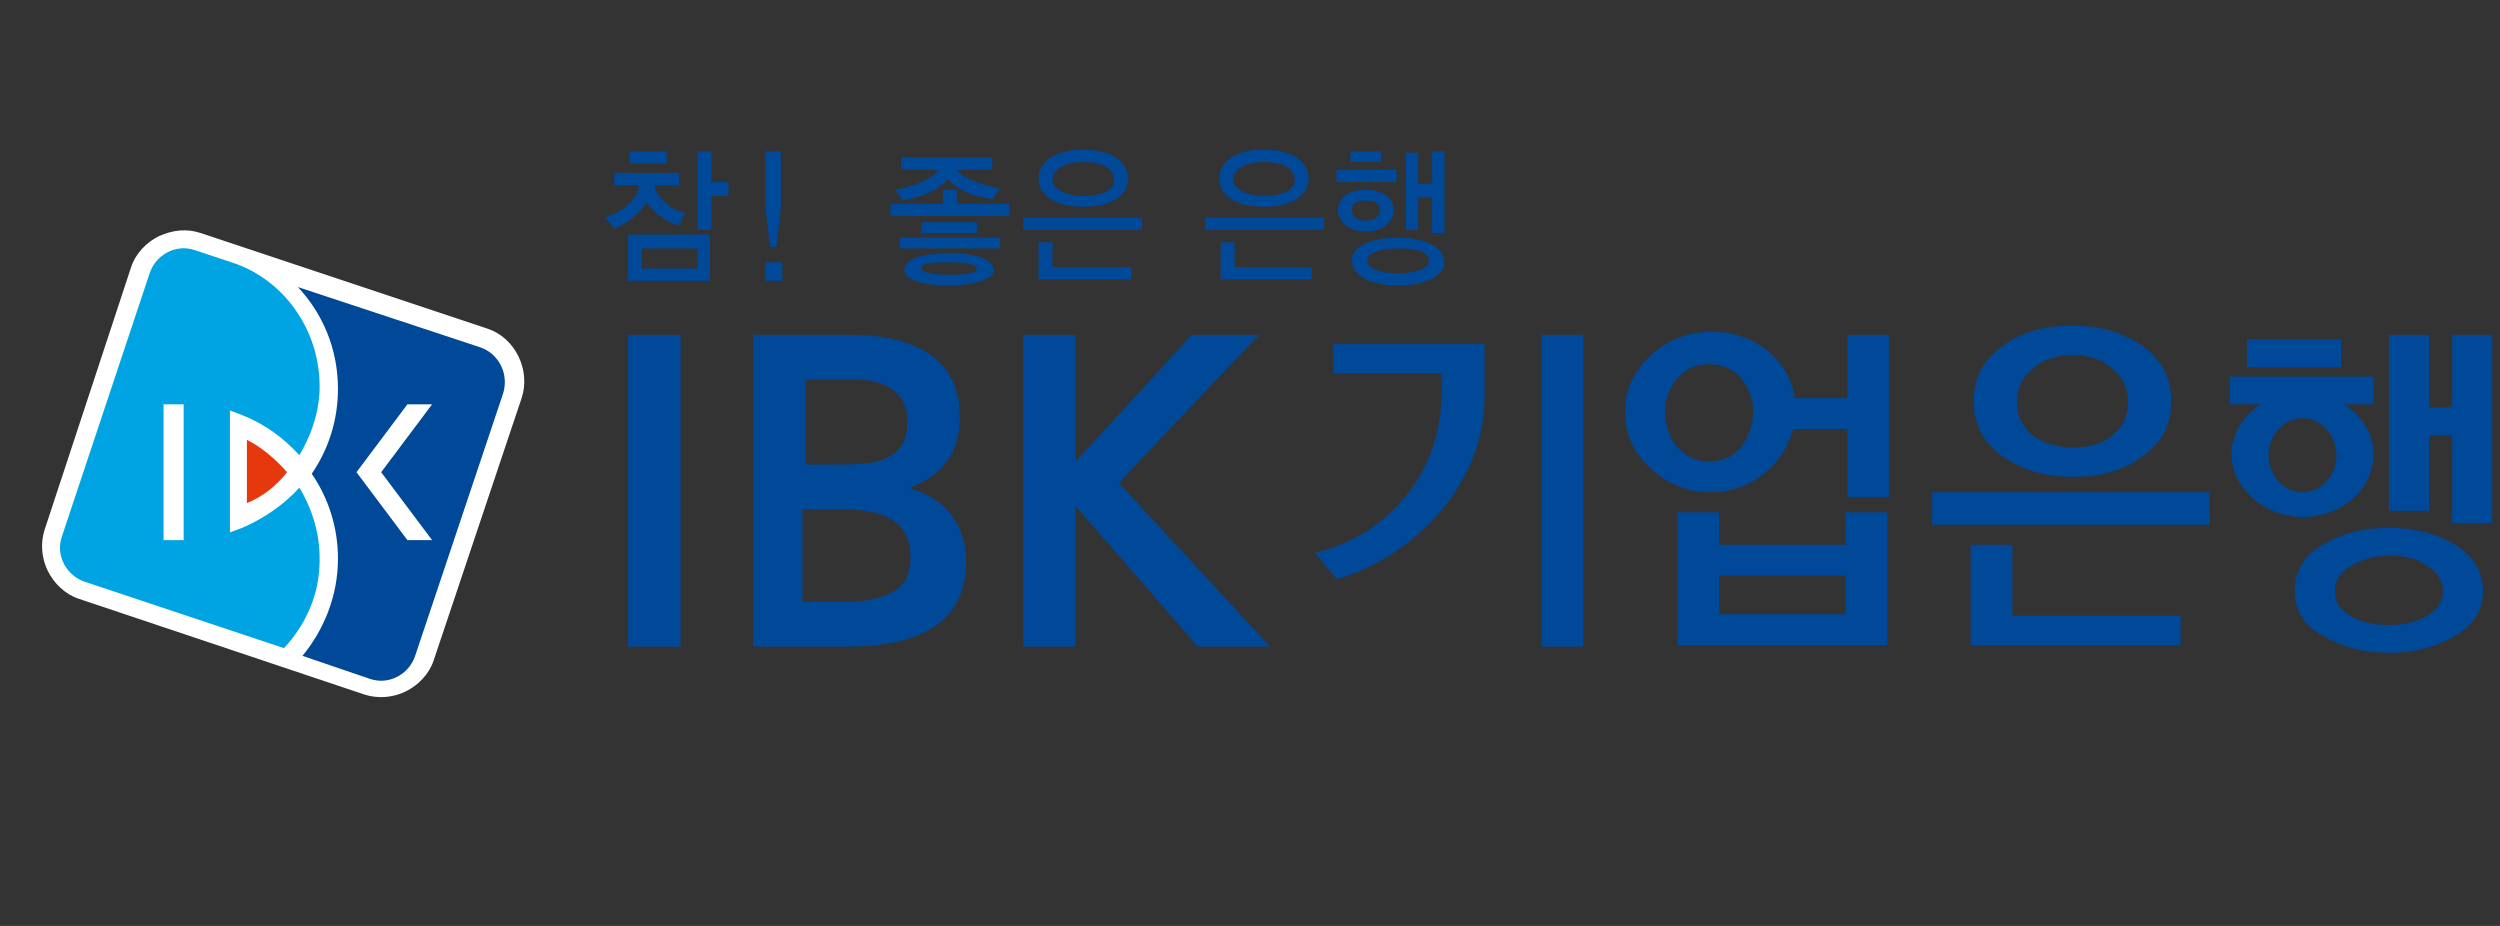
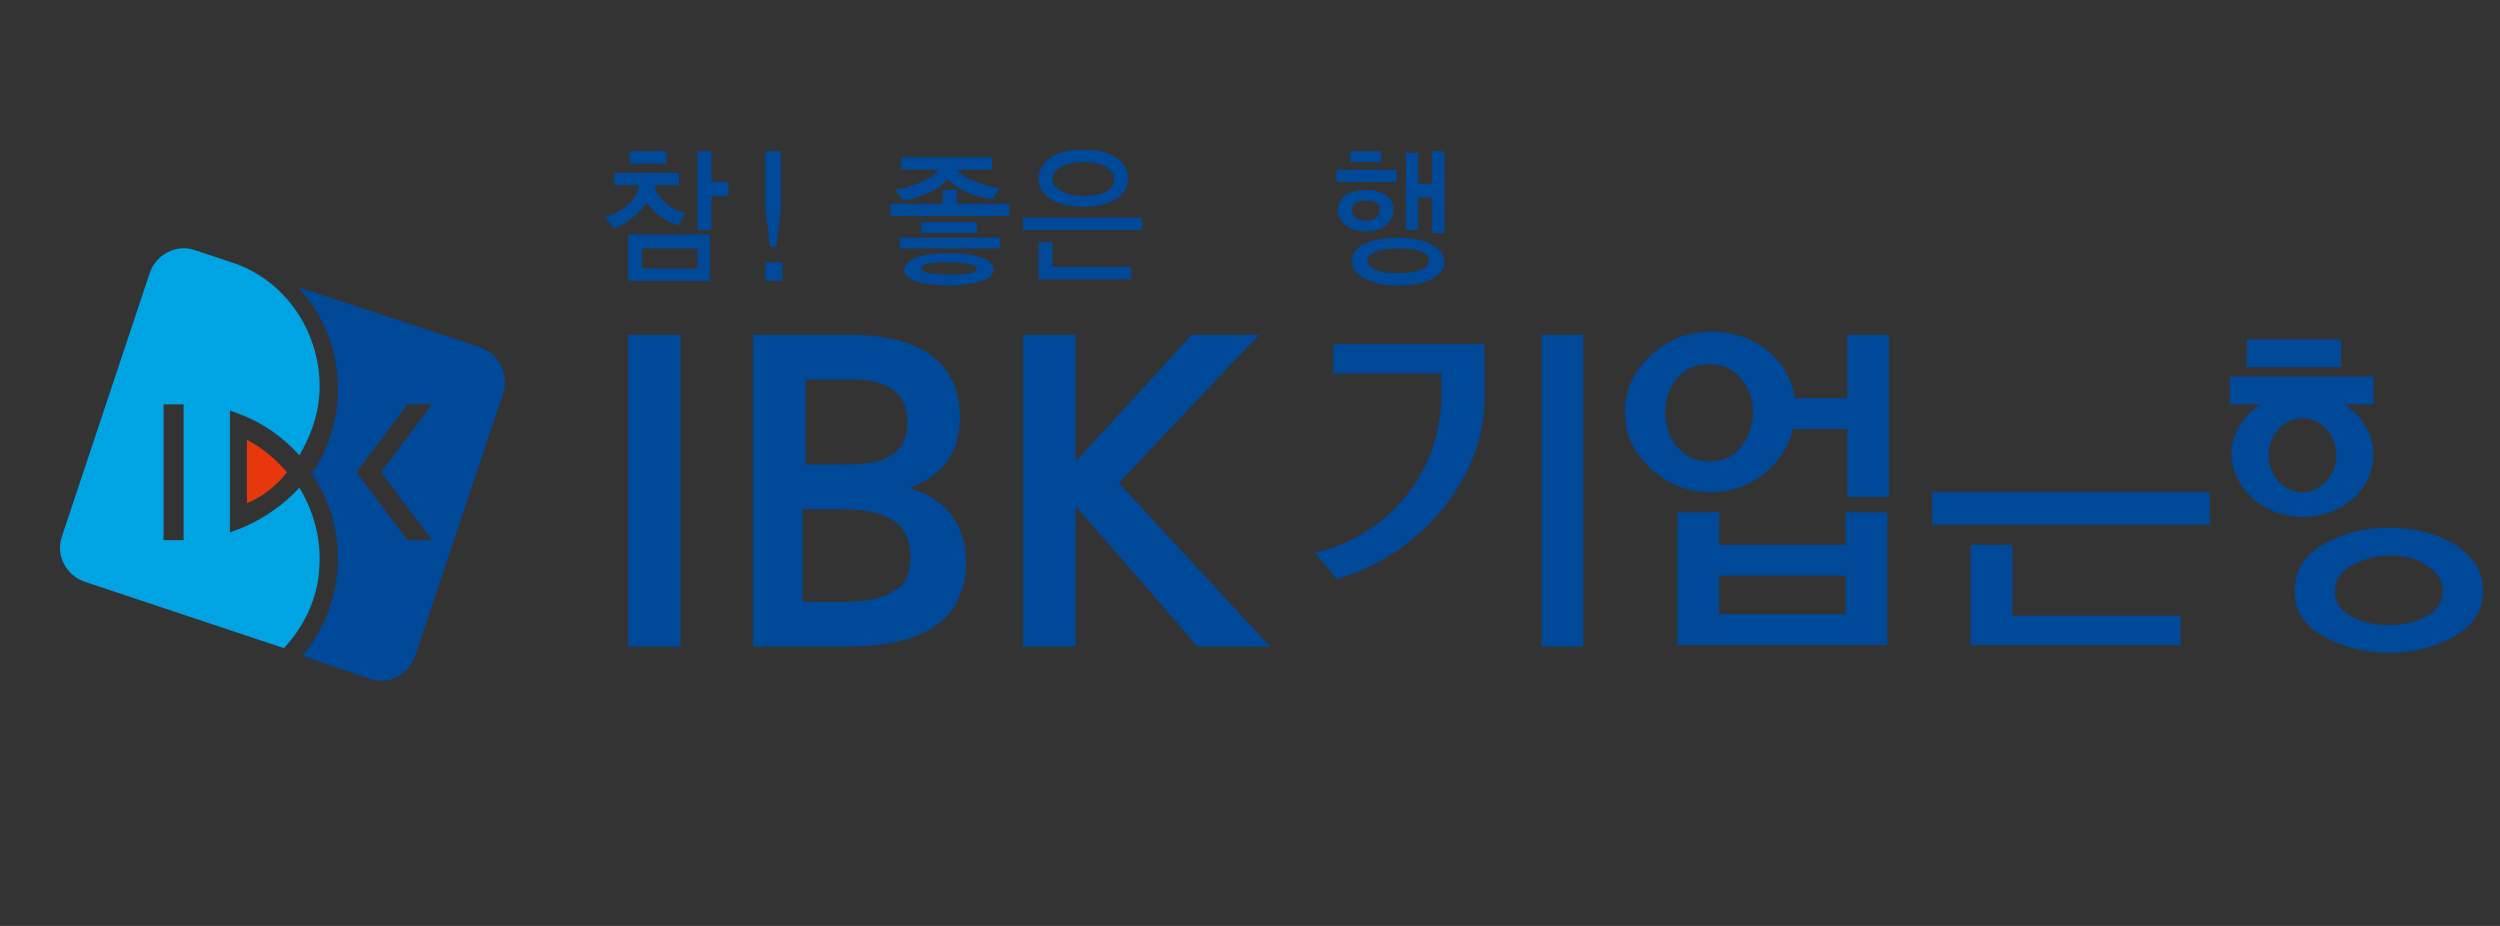
<svg xmlns="http://www.w3.org/2000/svg" version="1.1" id="레이어_1" x="0px" y="0px" viewBox="0 0 162 60" style="enable-background:new 0 0 162 60;" xml:space="preserve">
  <rect x="0" y="0" width="162" height="60" fill="#333333" stroke="none" />
  <style type="text/css">
	.st0{fill:#004898;}
	.st1{fill:#FFFFFF;}
	.st2{fill:#00A4E3;}
	.st3{fill:#E7380D;}
</style>
  <g>
    <rect x="40.7" y="21.7" class="st0" width="3.4" height="20.2" />
    <path class="st0" d="M48.8,21.7v20.2h6.1c5.2,0,7.7-1.9,7.7-5.5c0-2.3-1.3-4.1-3.5-4.7L59,31.6l0.2-0.1c2-0.8,3-2.3,3-4.5   c0-3.4-2.4-5.3-7.1-5.3H48.8 M54.3,33c2.4,0,4.7,0.4,4.7,3.1c0,1-0.3,1.8-1.1,2.2c-0.7,0.5-1.8,0.7-3.4,0.7h-2.5v-6H54.3    M55.5,24.6c1,0,3.3,0.3,3.3,2.7c0,1.3-0.5,2-1.4,2.4c-0.8,0.4-2,0.4-3.3,0.4h-1.9v-5.5H55.5" />
    <path class="st0" d="M81.6,21.7c-1.1,1.1-9.1,9.6-9.1,9.6s8.7,9.4,9.8,10.6h-4.7c-0.4-0.5-7.9-9.1-7.9-9.1v9.1h-3.4V21.7h3.4v8.2   c0,0,7.1-7.7,7.5-8.2H81.6" />
    <path class="st0" d="M119.6,33.2v2.1h-8.2v-2.1h-2.7v8.6h13.6v-8.6H119.6 M119.6,37.3v2.5h-8.2v-2.5H119.6z M114.3,30.7   c1-0.8,1.6-1.8,1.9-2.9h3.5v4.4h2.7V21.7h-2.7v4.1h-3.4c-0.2-1.3-0.8-2.3-1.8-3.1c-1-0.8-2.2-1.2-3.6-1.2c-1.5,0-2.8,0.5-3.9,1.5   c-1.1,1-1.7,2.2-1.7,3.7c0,1.5,0.6,2.7,1.7,3.7c1.1,1,2.4,1.5,3.9,1.5C112.1,31.9,113.3,31.5,114.3,30.7z M108.7,29   c-0.5-0.6-0.8-1.4-0.8-2.3c0-0.9,0.3-1.6,0.8-2.2c0.5-0.6,1.2-0.9,2-0.9c0.9,0,1.6,0.3,2.1,0.9c0.5,0.6,0.8,1.3,0.8,2.2   c0,0.9-0.3,1.6-0.8,2.3c-0.5,0.6-1.2,0.9-2.1,0.9C109.9,29.9,109.3,29.6,108.7,29z M99.9,21.7v20.2h2.7V21.7H99.9z M86.3,24.2h7.1   v1.2l0,0.4c-0.1,4.9-3.5,8.9-8.1,10l-0.1,0l1.4,1.7l0.1,0c5.2-1.5,9.5-6.4,9.5-11.7v-3.5h-9.8V24.2z" />
    <polyline class="st0" points="130.4,35.3 127.7,35.3 127.7,41.8 141.3,41.8 141.3,39.9 130.4,39.9 130.4,35.3  " />
-     <path class="st0" d="M138.8,22.4c-1.3-0.9-2.8-1.3-4.5-1.3c-1.8,0-3.3,0.4-4.5,1.3c-1.3,0.9-1.9,2.1-1.9,3.6c0,1.5,0.6,2.7,1.9,3.6   c1.3,0.9,2.8,1.3,4.5,1.3c1.8,0,3.3-0.4,4.5-1.3c1.3-0.9,1.9-2.1,1.9-3.6C140.7,24.5,140.1,23.3,138.8,22.4 M136.9,28.2   c-0.7,0.6-1.6,0.8-2.6,0.8c-1.1,0-1.9-0.3-2.6-0.8c-0.7-0.6-1-1.3-1-2.1c0-0.9,0.3-1.6,1-2.2c0.7-0.6,1.6-0.9,2.6-0.9   c1.1,0,1.9,0.3,2.6,0.9c0.7,0.6,1,1.3,1,2.2C137.9,26.9,137.6,27.6,136.9,28.2z" />
    <rect x="125.2" y="31.9" class="st0" width="18" height="2.1" />
    <g>
-       <path class="st1" d="M10.3,15.3c-0.8,0.4-1.5,1.1-1.8,2l-5.6,17c-0.3,0.9-0.2,1.9,0.2,2.7c0.4,0.8,1.1,1.5,2,1.8l18.5,6.2    c0.9,0.3,1.9,0.2,2.7-0.2c0.8-0.4,1.5-1.1,1.8-2l5.7-17c0.6-1.8-0.4-3.9-2.2-4.5L13,15.1C12.1,14.8,11.2,14.9,10.3,15.3" />
      <path class="st2" d="M19.4,31.6c-1,1.1-2.3,2-3.7,2.6l-0.8,0.3v-7.9l0.8,0.3c1.5,0.6,2.7,1.5,3.7,2.6c0.7-1.2,1.2-2.5,1.3-4    c0.2-3.8-2.1-7.2-5.4-8.4l-2.7-0.9c-1.2-0.4-2.5,0.3-2.9,1.5L4,34.8c-0.4,1.2,0.3,2.5,1.5,2.9L18.4,42c1.3-1.4,2.2-3.2,2.3-5.3    C20.8,34.8,20.3,33.1,19.4,31.6 M11.9,26.2v8.8h-1.3v-8.8H11.9z" />
      <path class="st0" d="M31.1,22.5l-11.8-3.9c1.6,1.7,2.6,4,2.6,6.6c0,2-0.6,3.9-1.7,5.5c1.1,1.6,1.7,3.5,1.7,5.5    c0,2.4-0.9,4.6-2.3,6.3l4.4,1.5c1.2,0.4,2.5-0.3,2.9-1.5l5.7-17C33,24.2,32.3,22.9,31.1,22.5 M28,35l-1.6,0l-3.3-4.4l3.3-4.4    l1.6,0l-3.3,4.4L28,35z" />
      <path class="st3" d="M18.6,30.6c-0.7-0.8-1.6-1.6-2.6-2.1v4.1C17,32.2,17.9,31.5,18.6,30.6" />
    </g>
    <g>
      <path class="st0" d="M159.1,35.3c-1.2-0.7-2.6-1.1-4.3-1.1c-1.7,0-3.1,0.4-4.3,1.1c-1.2,0.7-1.8,1.7-1.8,3c0,1.3,0.6,2.2,1.8,2.9    c1.2,0.7,2.6,1.1,4.3,1.1c1.7,0,3.1-0.4,4.3-1.1c1.2-0.7,1.8-1.7,1.8-2.9C160.9,37,160.3,36.1,159.1,35.3 M157.3,39.9    c-0.7,0.4-1.5,0.6-2.5,0.6c-1,0-1.9-0.2-2.5-0.6c-0.7-0.4-1-0.9-1-1.6c0-0.6,0.3-1.2,1-1.6c0.7-0.4,1.5-0.7,2.5-0.7    c1,0,1.9,0.2,2.5,0.7c0.7,0.4,1,1,1,1.6C158.3,38.9,158,39.5,157.3,39.9z" />
      <rect x="145.6" y="22" class="st0" width="6.1" height="1.8" />
-       <polyline class="st0" points="158.9,21.7 158.9,26.4 157.4,26.4 157.4,21.7 154.8,21.7 154.8,33.1 157.4,33.1 157.4,28.2     158.9,28.2 158.9,33.9 161.5,33.9 161.5,21.7 158.9,21.7   " />
      <path class="st0" d="M153.9,24.4h-9.4v1.8h2c-1.1,0.7-1.9,1.9-1.9,3.2c0,2.2,2.1,4.1,4.6,4.1c2.6,0,4.6-1.8,4.6-4.1    c0-1.3-0.8-2.5-1.9-3.2h1.9V24.4 M149.2,31.9c-1.2,0-2.2-1.1-2.2-2.4c0-1.3,1-2.4,2.2-2.4c1.2,0,2.2,1.1,2.2,2.4    C151.4,30.8,150.4,31.9,149.2,31.9z" />
    </g>
    <g>
      <path class="st0" d="M44,14.6c-0.6-0.1-1.7-0.8-2.1-1.5c-0.3,0.6-1.4,1.5-2.1,1.7l-0.6-0.7c1.9-0.7,2.2-1.7,2.2-2.1h-1.6v-0.8H44    V12h-1.6c0,0.3,0.6,1.5,2,1.8L44,14.6 M40.7,18.2v-3h5.3v3H40.7z M40.8,10.5V9.8h2.4v0.8H40.8z M45.2,17.4v-1.3h-3.6v1.3H45.2z     M46.1,12.7v2.2h-0.9V9.8h0.9v2h1.1v0.9H46.1z" />
      <path class="st0" d="M50.7,17v1.2h-1.1V17H50.7z M49.6,13.5V9.8h1v3.7L50.3,16h-0.4L49.6,13.5z" />
      <path class="st0" d="M57.7,14v-0.8h3.4v-0.9H62v0.9h3.4V14H57.7 M64.8,12.2l-0.5,0.7c-1.2-0.1-2.4-0.7-2.9-1.3    c-0.5,0.7-1.7,1.2-2.9,1.4l-0.5-0.7c0.7-0.1,2.4-0.6,2.8-1.3h-2.4v-0.8h5.9v0.8H62C62.4,11.6,64,12.1,64.8,12.2z M58.3,16.1v-0.7    h6.5v0.7H58.3z M61.5,18.5c-1.5,0-2.9-0.3-2.9-1c0-0.8,1.4-1.1,2.9-1.1c1.4,0,2.9,0.3,2.9,1.1C64.4,18.2,62.8,18.5,61.5,18.5z     M59.7,15.1v-0.7h3.6v0.7H59.7z M61.5,17c-0.8,0-1.8,0-1.8,0.4c0,0.3,1,0.4,1.8,0.4c0.7,0,1.8,0,1.8-0.4    C63.3,17.1,62.3,17,61.5,17z" />
      <path class="st0" d="M66.3,14.9v-0.8H74v0.8H66.3z M70.2,13.4c-1.9,0-2.9-0.8-2.9-1.8c0-1.1,1-1.9,2.9-1.9c1.9,0,2.9,0.8,2.9,1.9    C73.1,12.6,72.1,13.4,70.2,13.4z M67.3,18.1v-2.4h0.9v1.6h5.1v0.8H67.3z M70.2,10.5c-1.2,0-2,0.5-2,1.1c0,0.6,0.8,1.1,2,1.1    c1.2,0,2-0.4,2-1C72.2,10.9,71.4,10.5,70.2,10.5z" />
-       <path class="st0" d="M78.1,14.9v-0.8h7.7v0.8H78.1z M81.9,13.4c-1.9,0-2.9-0.8-2.9-1.8c0-1.1,1-1.9,2.9-1.9c1.9,0,2.9,0.8,2.9,1.9    C84.8,12.6,83.8,13.4,81.9,13.4z M79.1,18.1v-2.4h0.9v1.6H85v0.8H79.1z M81.9,10.5c-1.2,0-2,0.5-2,1.1c0,0.6,0.8,1.1,2,1.1    c1.2,0,2-0.4,2-1C83.9,10.9,83.1,10.5,81.9,10.5z" />
      <path class="st0" d="M86.6,11.8v-0.8h3.9v0.8H86.6z M88.5,15c-1.1,0-1.8-0.6-1.8-1.4c0-0.8,0.7-1.3,1.8-1.3c1.1,0,1.8,0.5,1.8,1.3    C90.3,14.4,89.6,15,88.5,15z M87.5,10.6V9.8h2v0.7H87.5z M90.6,18.5c-1.9,0-3-0.7-3-1.6c0-0.9,1.1-1.5,3-1.5c1.9,0,3,0.7,3,1.6    C93.6,17.8,92.5,18.5,90.6,18.5z M88.5,13c-0.6,0-0.9,0.2-0.9,0.6c0,0.4,0.3,0.7,0.9,0.7c0.6,0,0.9-0.3,0.9-0.7    C89.4,13.2,89.2,13,88.5,13z M90.6,16.1c-1.2,0-2,0.3-2,0.8c0,0.5,0.8,0.8,2,0.8c1.2,0,2-0.3,2-0.8C92.6,16.3,91.8,16.1,90.6,16.1    z M92.8,15.1v-2.3h-0.9v2.1h-0.8v-5h0.8v2h0.9V9.8h0.8v5.3H92.8z" />
    </g>
  </g>
</svg>